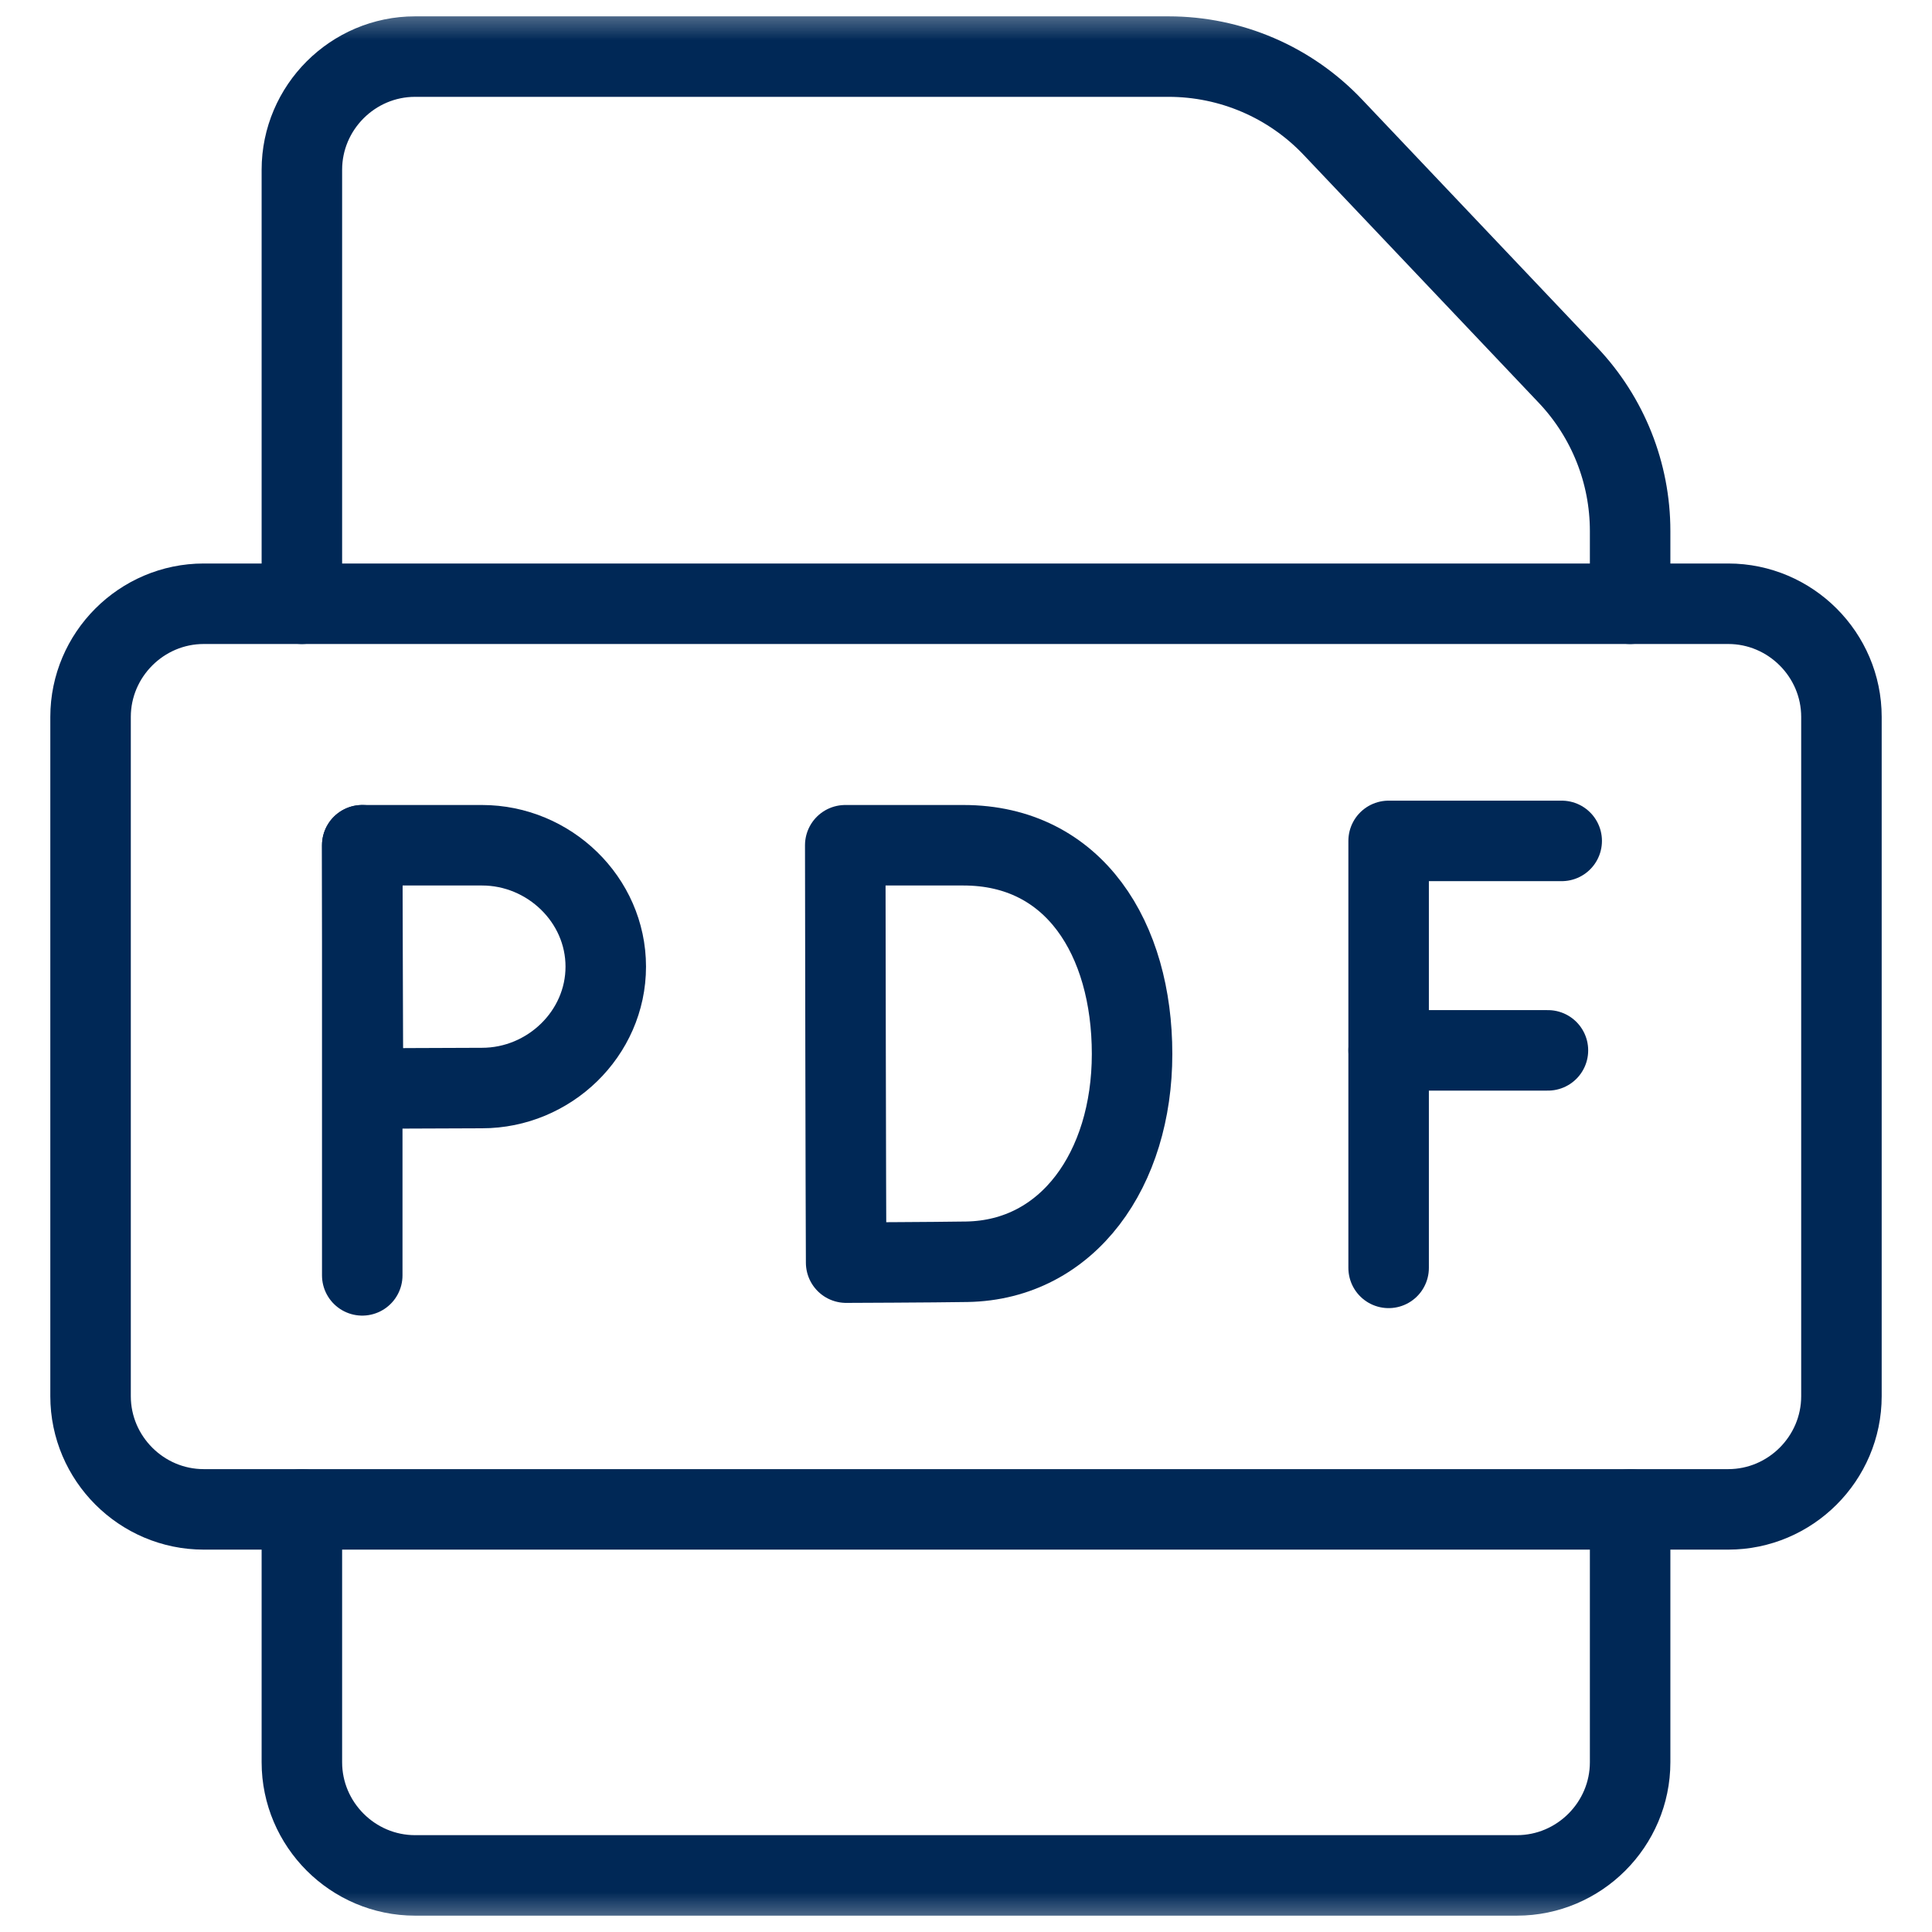
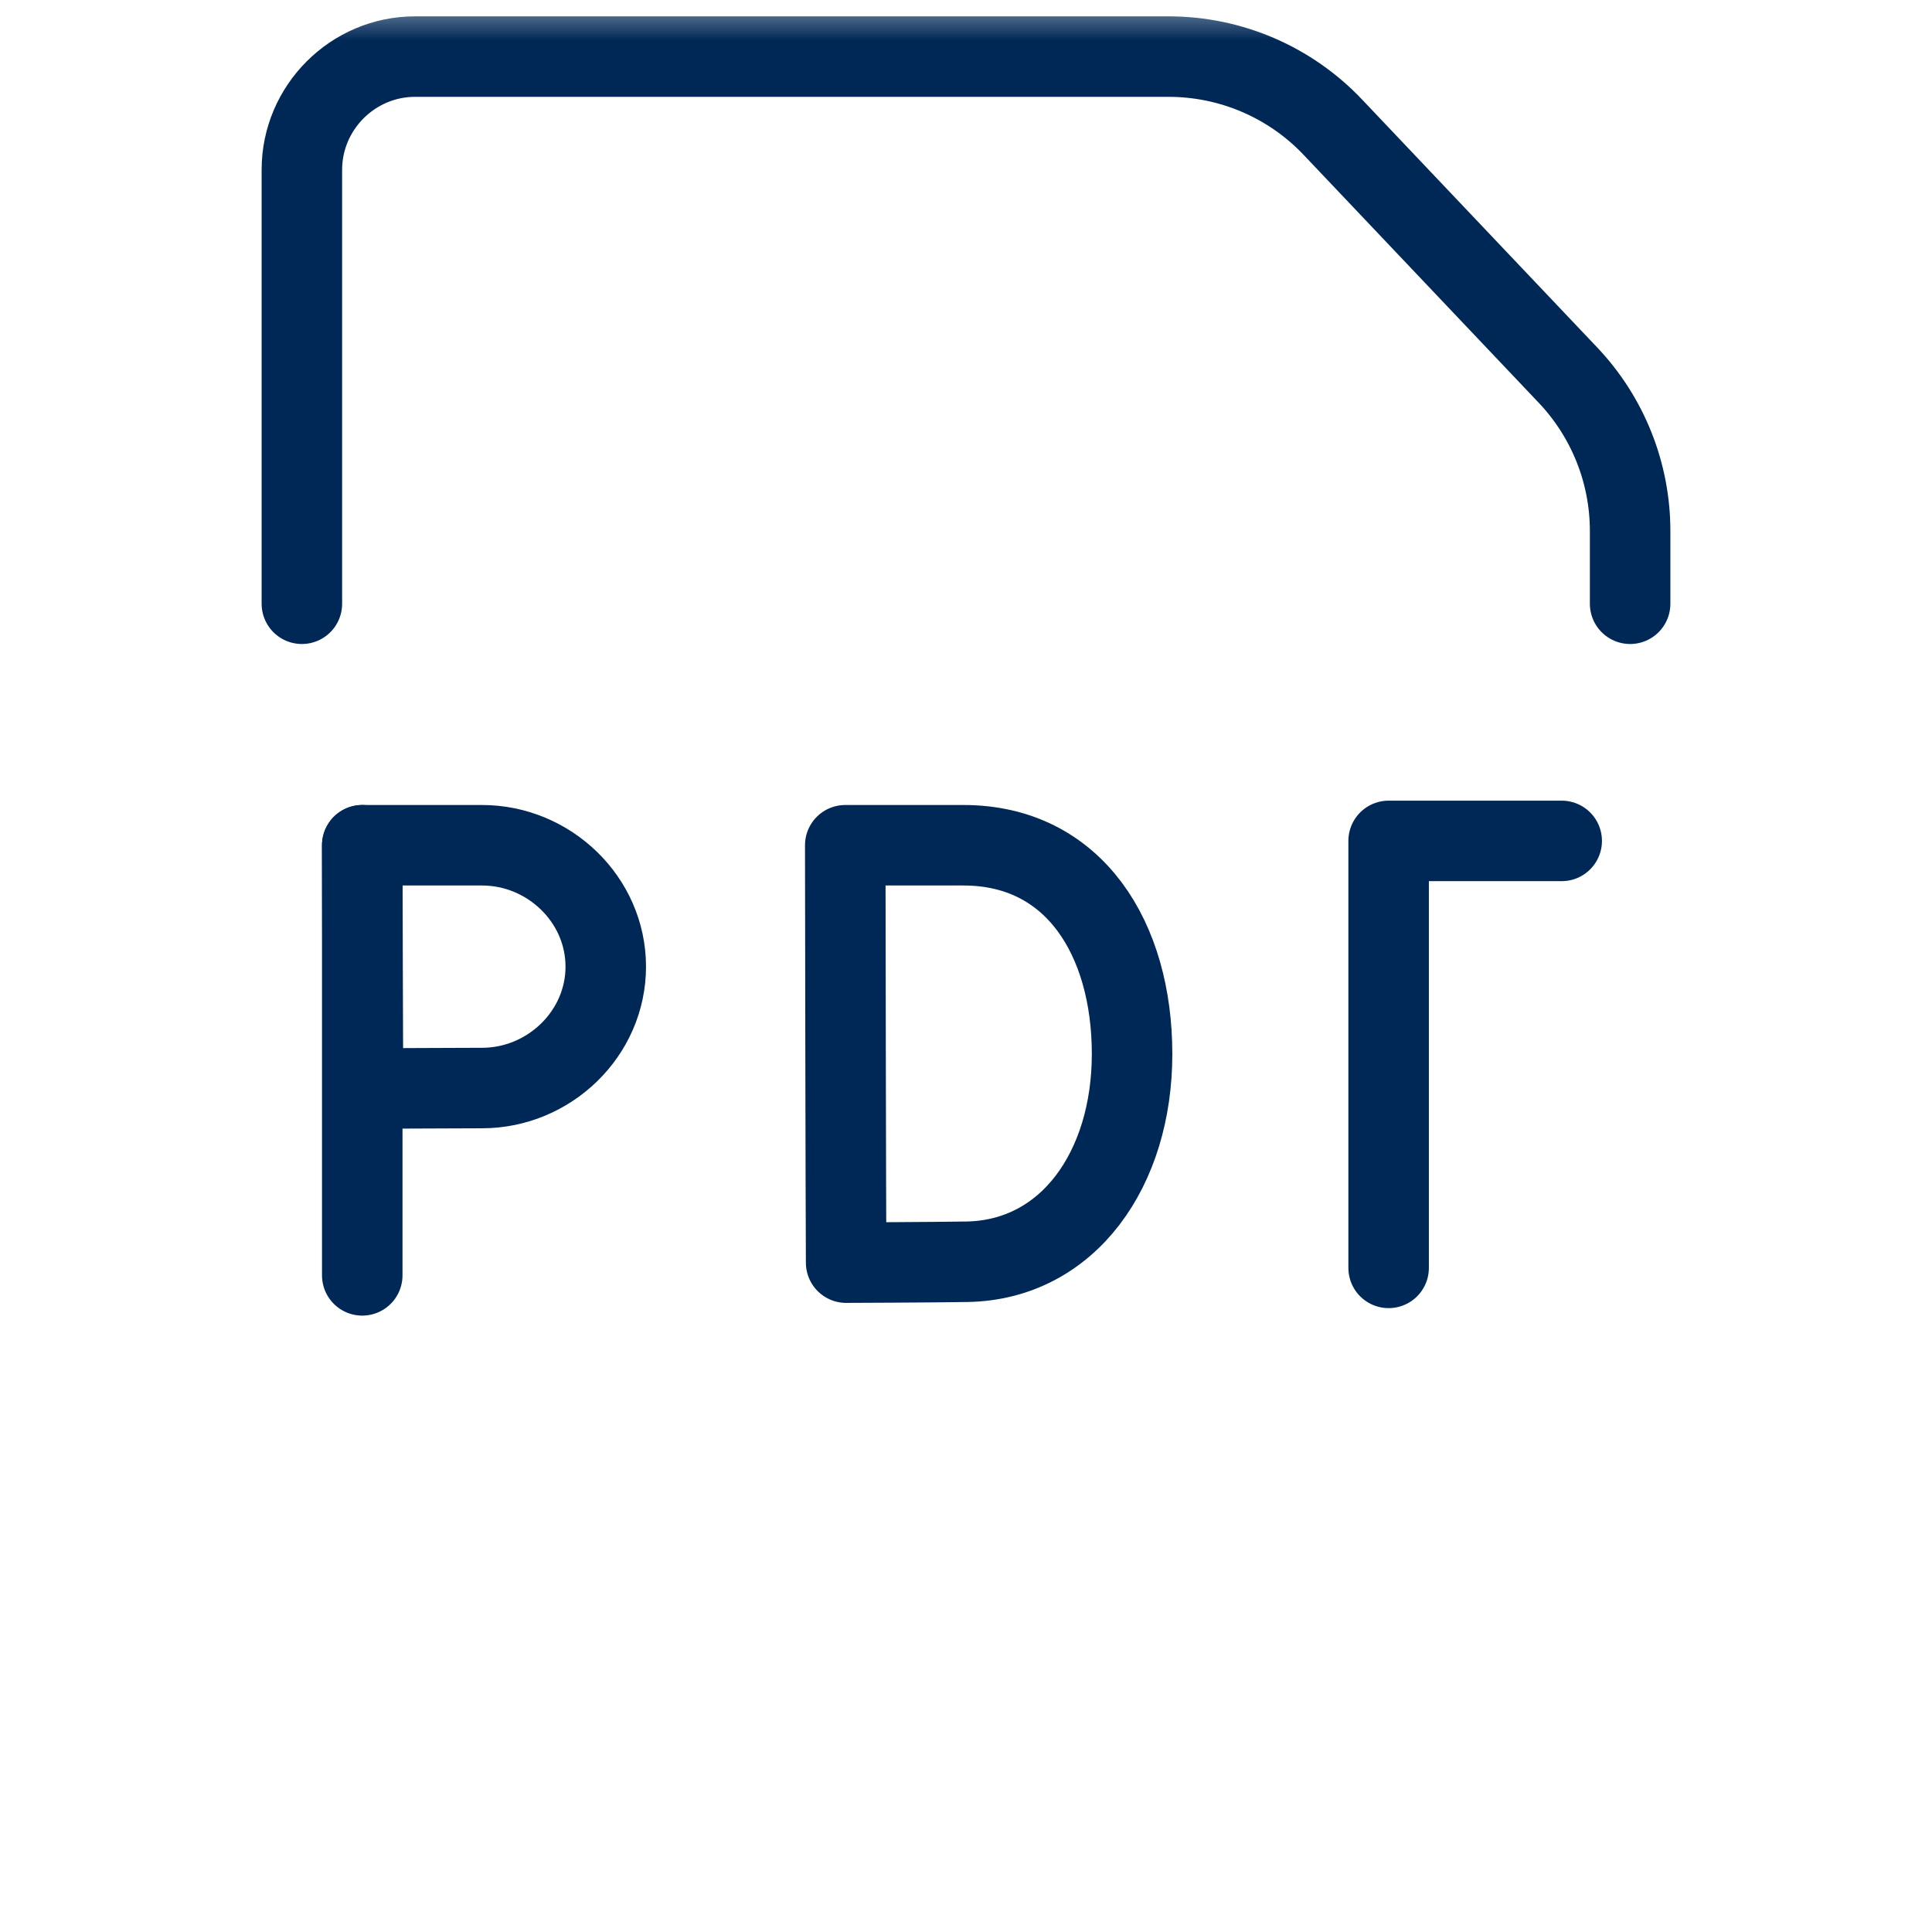
<svg xmlns="http://www.w3.org/2000/svg" width="24" height="24" viewBox="0 0 24 24" fill="none">
  <g clip-path="url(#clip0_3292_2719)">
    <path d="M4.5 10.5V15.843" stroke="#002856" stroke-miterlimit="10" stroke-linecap="round" stroke-linejoin="round" />
    <mask id="mask0_3292_2719" style="mask-type:luminance" maskUnits="userSpaceOnUse" x="0" y="0" width="24" height="24">
      <path d="M0 1.90735e-06H24V24H0V1.90735e-06Z" fill="white" />
    </mask>
    <g mask="url(#mask0_3292_2719)">
      <path d="M7.525 12.008C7.525 12.841 6.821 13.516 5.988 13.516C5.575 13.516 4.51 13.523 4.51 13.523C4.51 13.523 4.504 12.428 4.504 12.008C4.504 11.663 4.5 10.5 4.5 10.5H5.988C6.821 10.5 7.525 11.175 7.525 12.008Z" stroke="#002856" stroke-miterlimit="10" stroke-linecap="round" stroke-linejoin="round" />
      <path d="M14.063 13.093C14.063 14.521 13.27 15.652 12.012 15.674C11.593 15.681 10.511 15.685 10.511 15.685C10.511 15.685 10.504 13.807 10.504 13.087C10.504 12.496 10.5 10.5 10.5 10.5H11.969C13.348 10.5 14.063 11.664 14.063 13.093Z" stroke="#002856" stroke-miterlimit="10" stroke-linecap="round" stroke-linejoin="round" />
      <path d="M19.4 10.446H17.25V15.75" stroke="#002856" stroke-miterlimit="10" stroke-linecap="round" stroke-linejoin="round" />
-       <path d="M17.25 13.048H19.229" stroke="#002856" stroke-miterlimit="10" stroke-linecap="round" stroke-linejoin="round" />
      <path d="M3.75 7.5V2.109C3.75 1.336 4.383 0.703 5.156 0.703H14.517C15.289 0.703 16.027 1.02 16.558 1.581L19.479 4.661C19.974 5.184 20.25 5.876 20.25 6.596V7.5" stroke="#002856" stroke-miterlimit="10" stroke-linecap="round" stroke-linejoin="round" />
-       <path d="M20.25 18.75V21.891C20.25 22.664 19.617 23.297 18.844 23.297H5.156C4.383 23.297 3.75 22.664 3.75 21.891V18.75" stroke="#002856" stroke-miterlimit="10" stroke-linecap="round" stroke-linejoin="round" />
-       <path d="M21.469 18.75H2.531C1.758 18.75 1.125 18.117 1.125 17.344V8.906C1.125 8.133 1.758 7.5 2.531 7.5H21.469C22.242 7.5 22.875 8.133 22.875 8.906V17.344C22.875 18.117 22.242 18.75 21.469 18.75Z" stroke="#002856" stroke-miterlimit="10" stroke-linecap="round" stroke-linejoin="round" />
    </g>
  </g>
  <defs>
    <clipPath id="clip0_3292_2719">
      <rect width="24" height="24" fill="white" />
    </clipPath>
  </defs>
</svg>